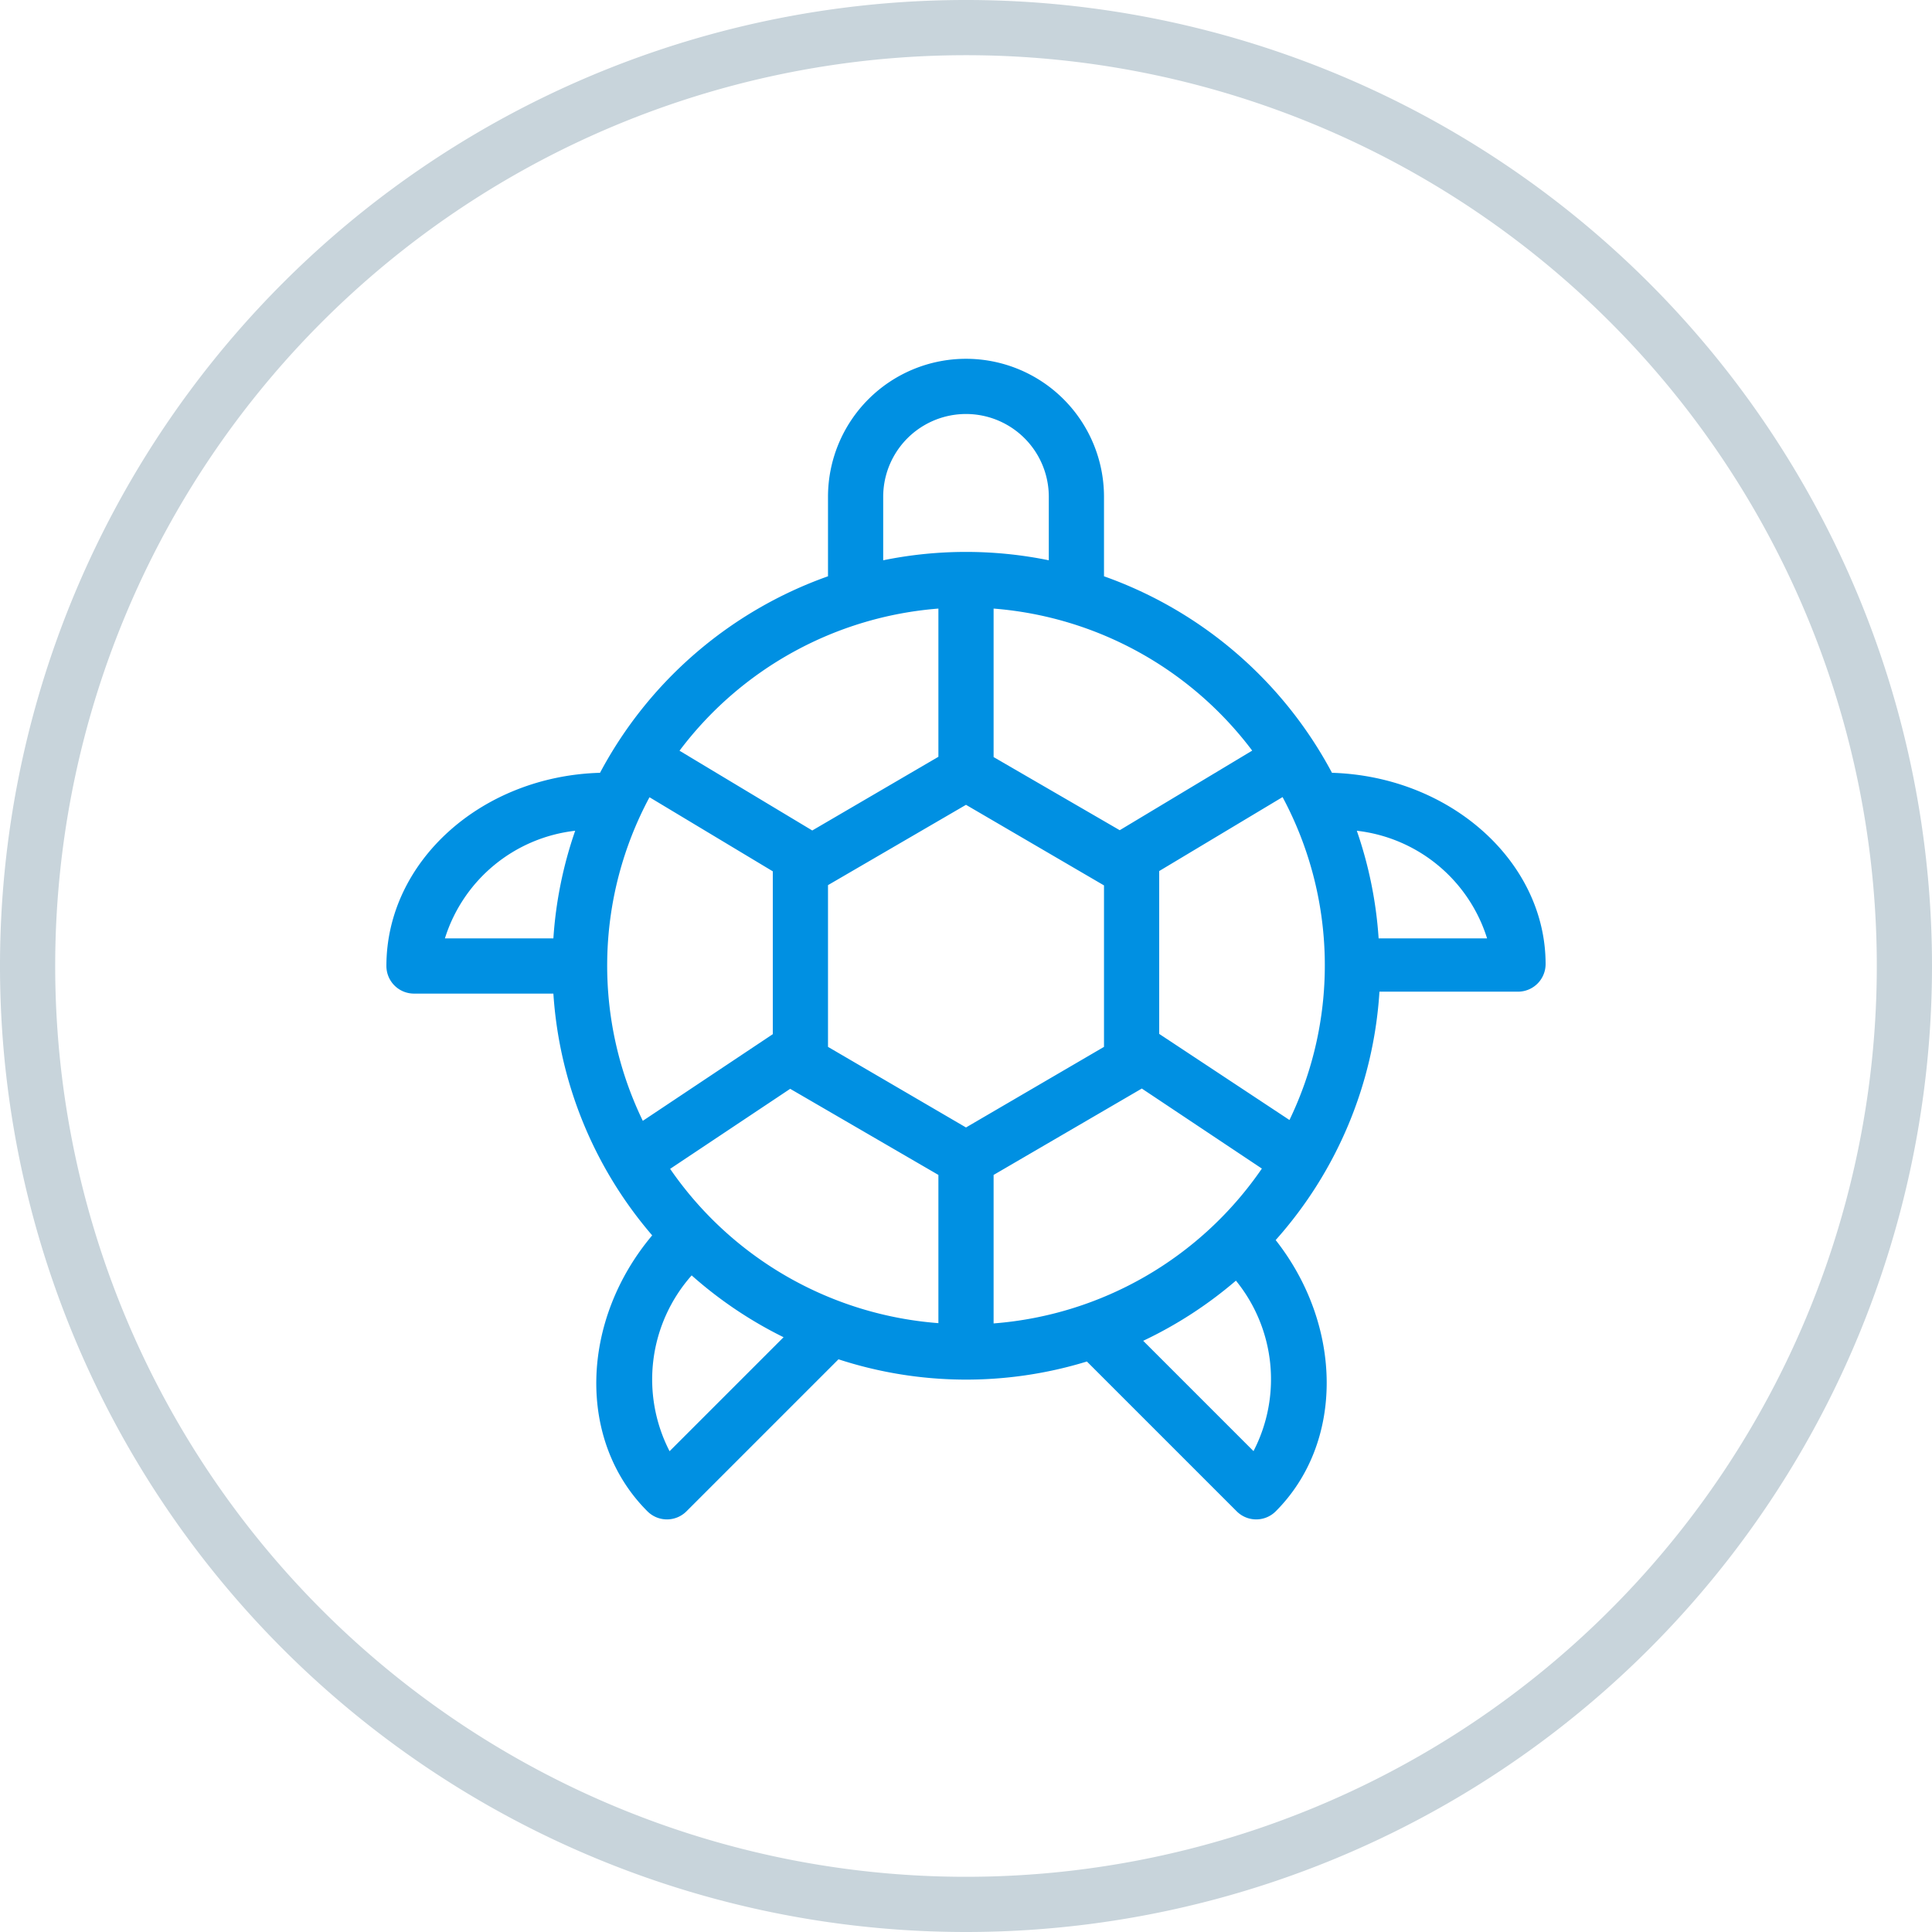
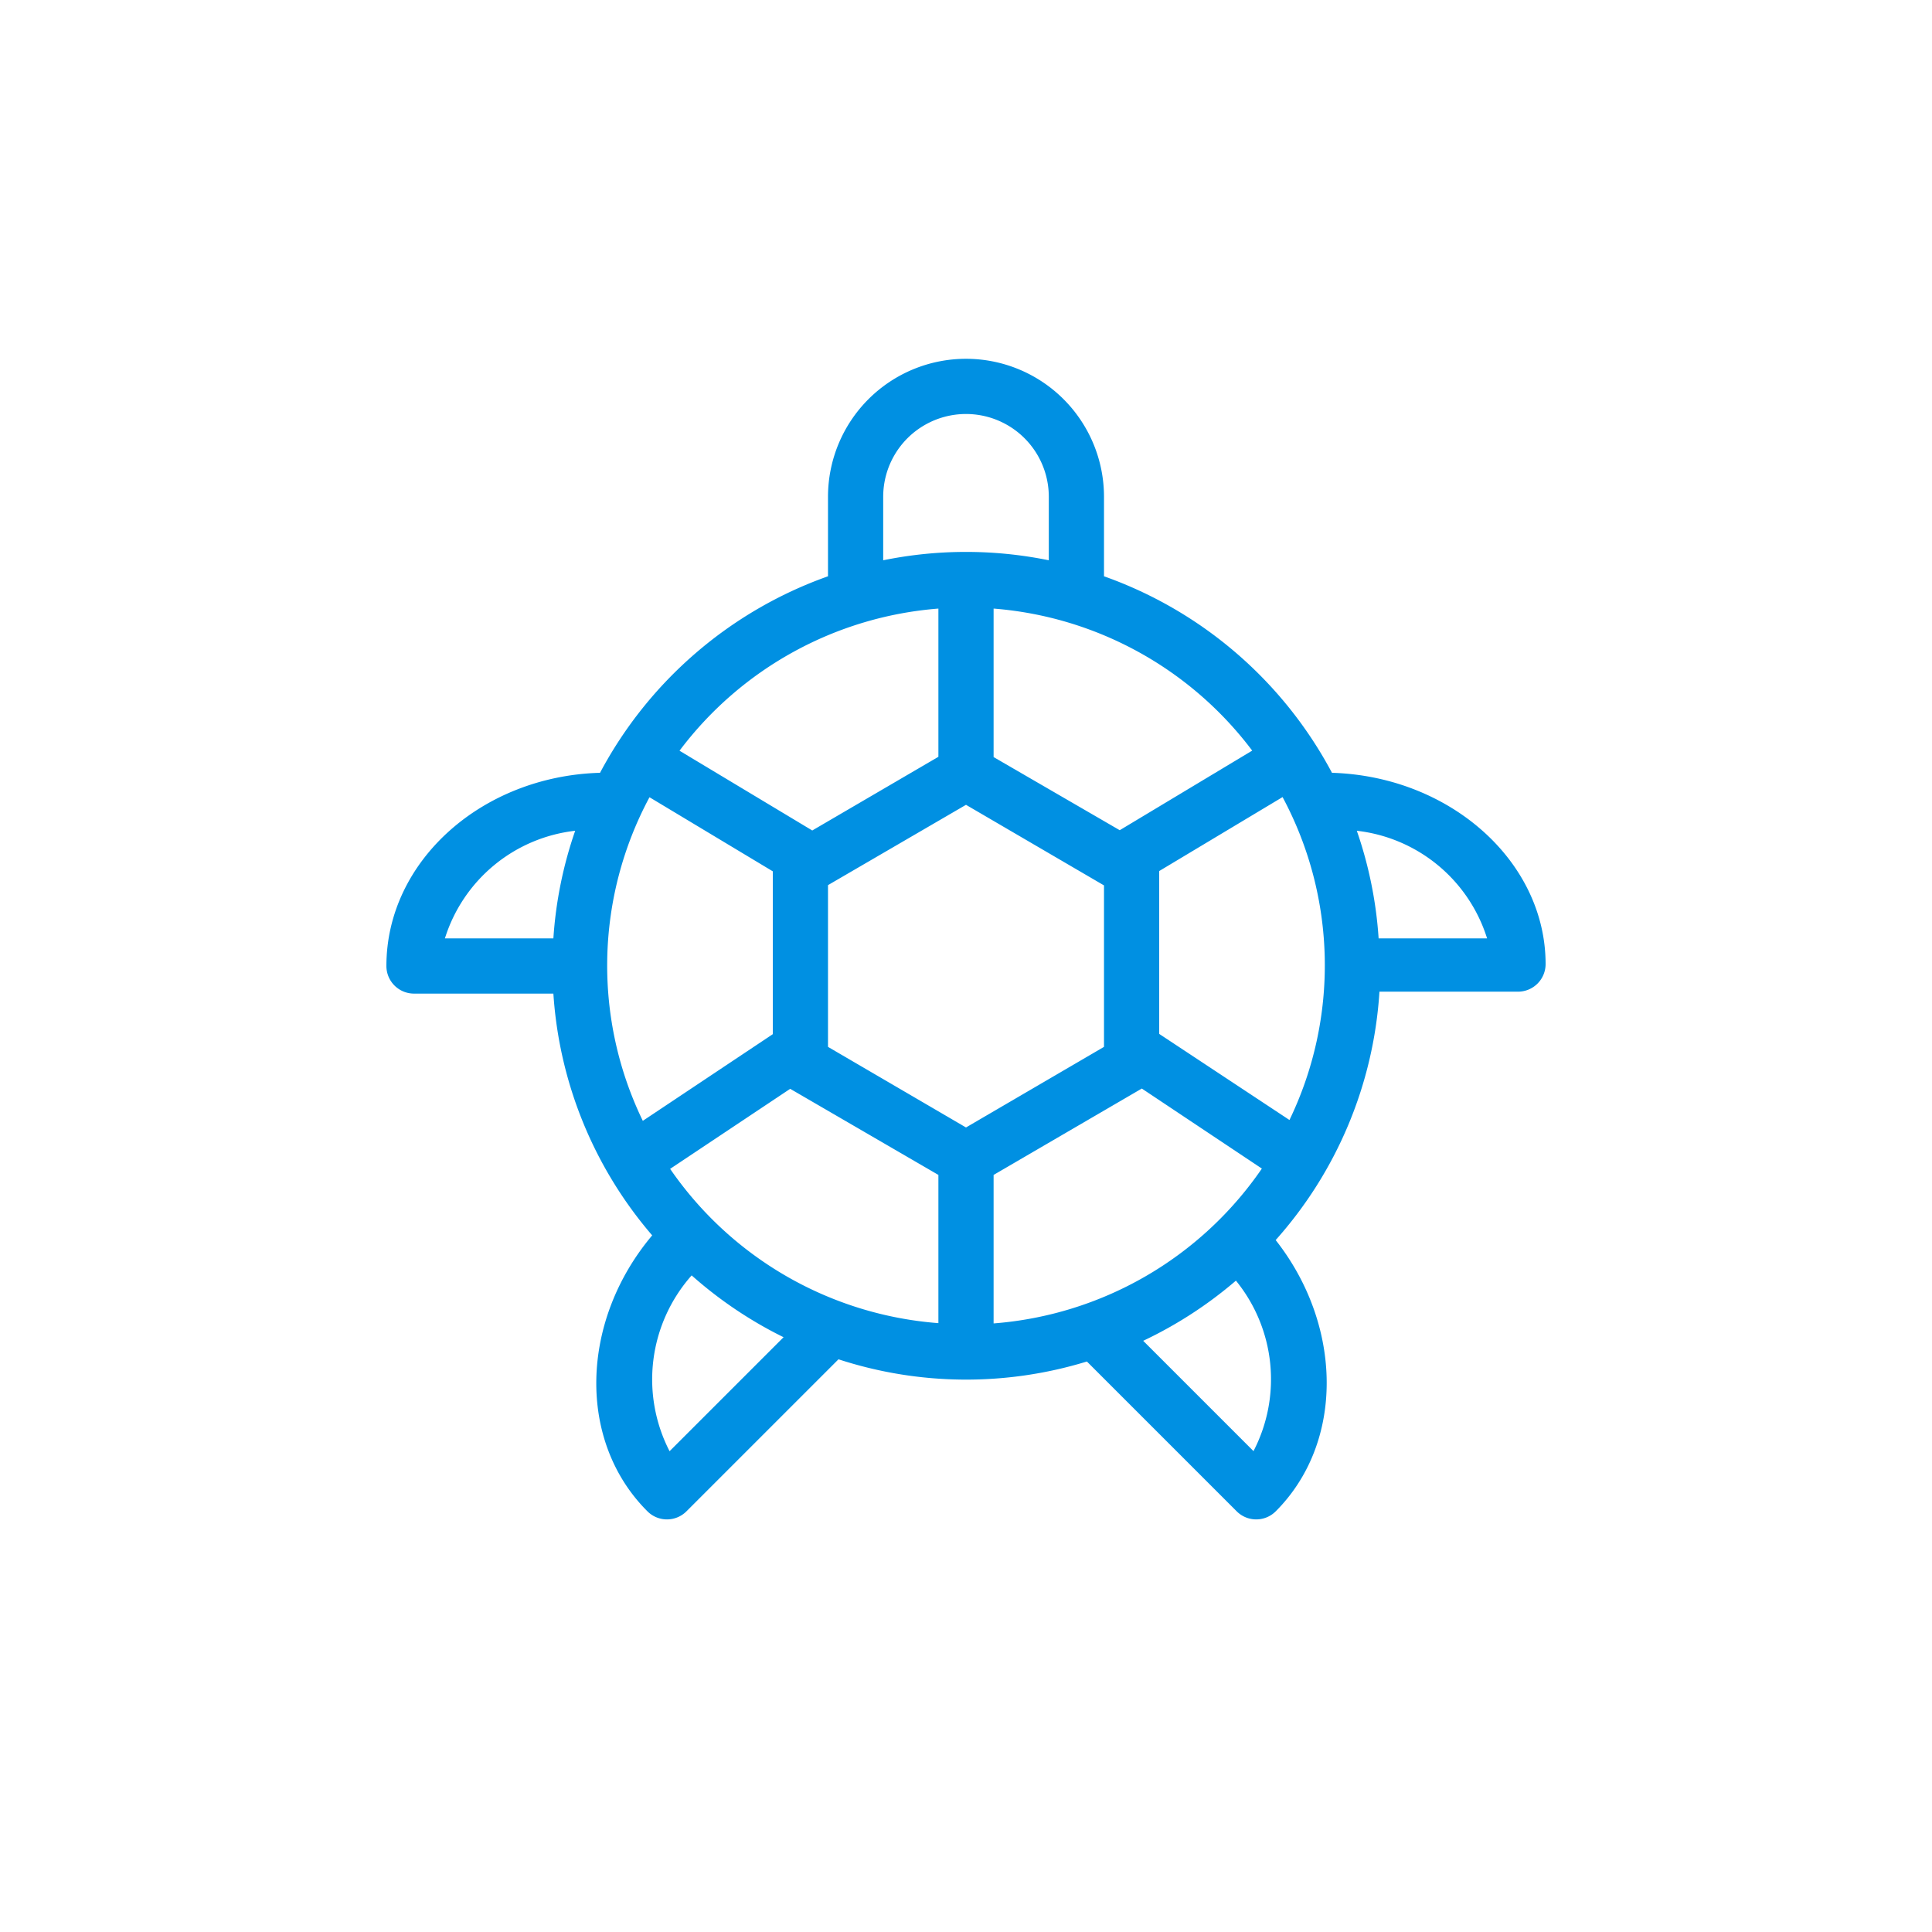
<svg xmlns="http://www.w3.org/2000/svg" viewBox="0 0 70 70">
  <defs>
    <style>.cls-1{fill:#c8d4db;}.cls-2{fill:#0090e2;}</style>
  </defs>
  <title>starterovy-generator-1</title>
  <g id="Layer_2" data-name="Layer 2">
    <g id="Layer_1-2" data-name="Layer 1">
-       <path class="cls-1" d="M35,70A35,35,0,1,1,70,35,35,35,0,0,1,35,70ZM35,2A33,33,0,1,0,68,35,33,33,0,0,0,35,2Z" />
      <path class="cls-2" d="M48.26,28A15.06,15.06,0,0,0,40,20.88V18a5,5,0,0,0-10,0v2.88A15.06,15.06,0,0,0,21.74,28c-4.29.12-7.74,3.21-7.74,7a1,1,0,0,0,1,1h5.05a14.92,14.92,0,0,0,3.58,8.76c-2.61,3.1-2.73,7.45-.17,10a1,1,0,0,0,1.41,0l5.51-5.51a14.91,14.91,0,0,0,9,.08l5.43,5.43a1,1,0,0,0,1.41,0c2.5-2.5,2.43-6.74,0-9.83a14.92,14.92,0,0,0,3.76-9H55a1,1,0,0,0,1-1C56,31.22,52.55,28.13,48.26,28Zm-2.88-.81-4.81,2.89L36,27.43V22.05A13,13,0,0,1,45.38,27.21ZM36,47.95V42.57l5.37-3.13,4.35,2.9A13,13,0,0,1,36,47.95Zm-11.72-5.6,4.35-2.9L34,42.57v5.37A13,13,0,0,1,24.28,42.35ZM35,29.16l5,2.92v5.85l-5,2.92-5-2.92V32.07ZM32,18a3,3,0,0,1,6,0v2.3a15,15,0,0,0-6,0Zm2,4.05v5.37l-4.57,2.67-4.81-2.89A13,13,0,0,1,34,22.05ZM20.84,30.1a14.88,14.88,0,0,0-.79,3.9H16.12A5.61,5.61,0,0,1,20.84,30.1Zm2.7-1.21L28,31.57v5.9l-4.71,3.14a12.9,12.9,0,0,1,.24-11.72Zm.72,23.69a5.68,5.68,0,0,1,.8-6.37,15,15,0,0,0,3.33,2.24Zm21.16,0-4-4a15,15,0,0,0,3.36-2.18A5.66,5.66,0,0,1,45.42,52.57Zm1.3-12L42,37.46v-5.9l4.47-2.68a12.9,12.9,0,0,1,.24,11.72ZM49.95,34a14.88,14.88,0,0,0-.79-3.9A5.61,5.61,0,0,1,53.88,34Z" />
    </g>
  </g>
</svg>